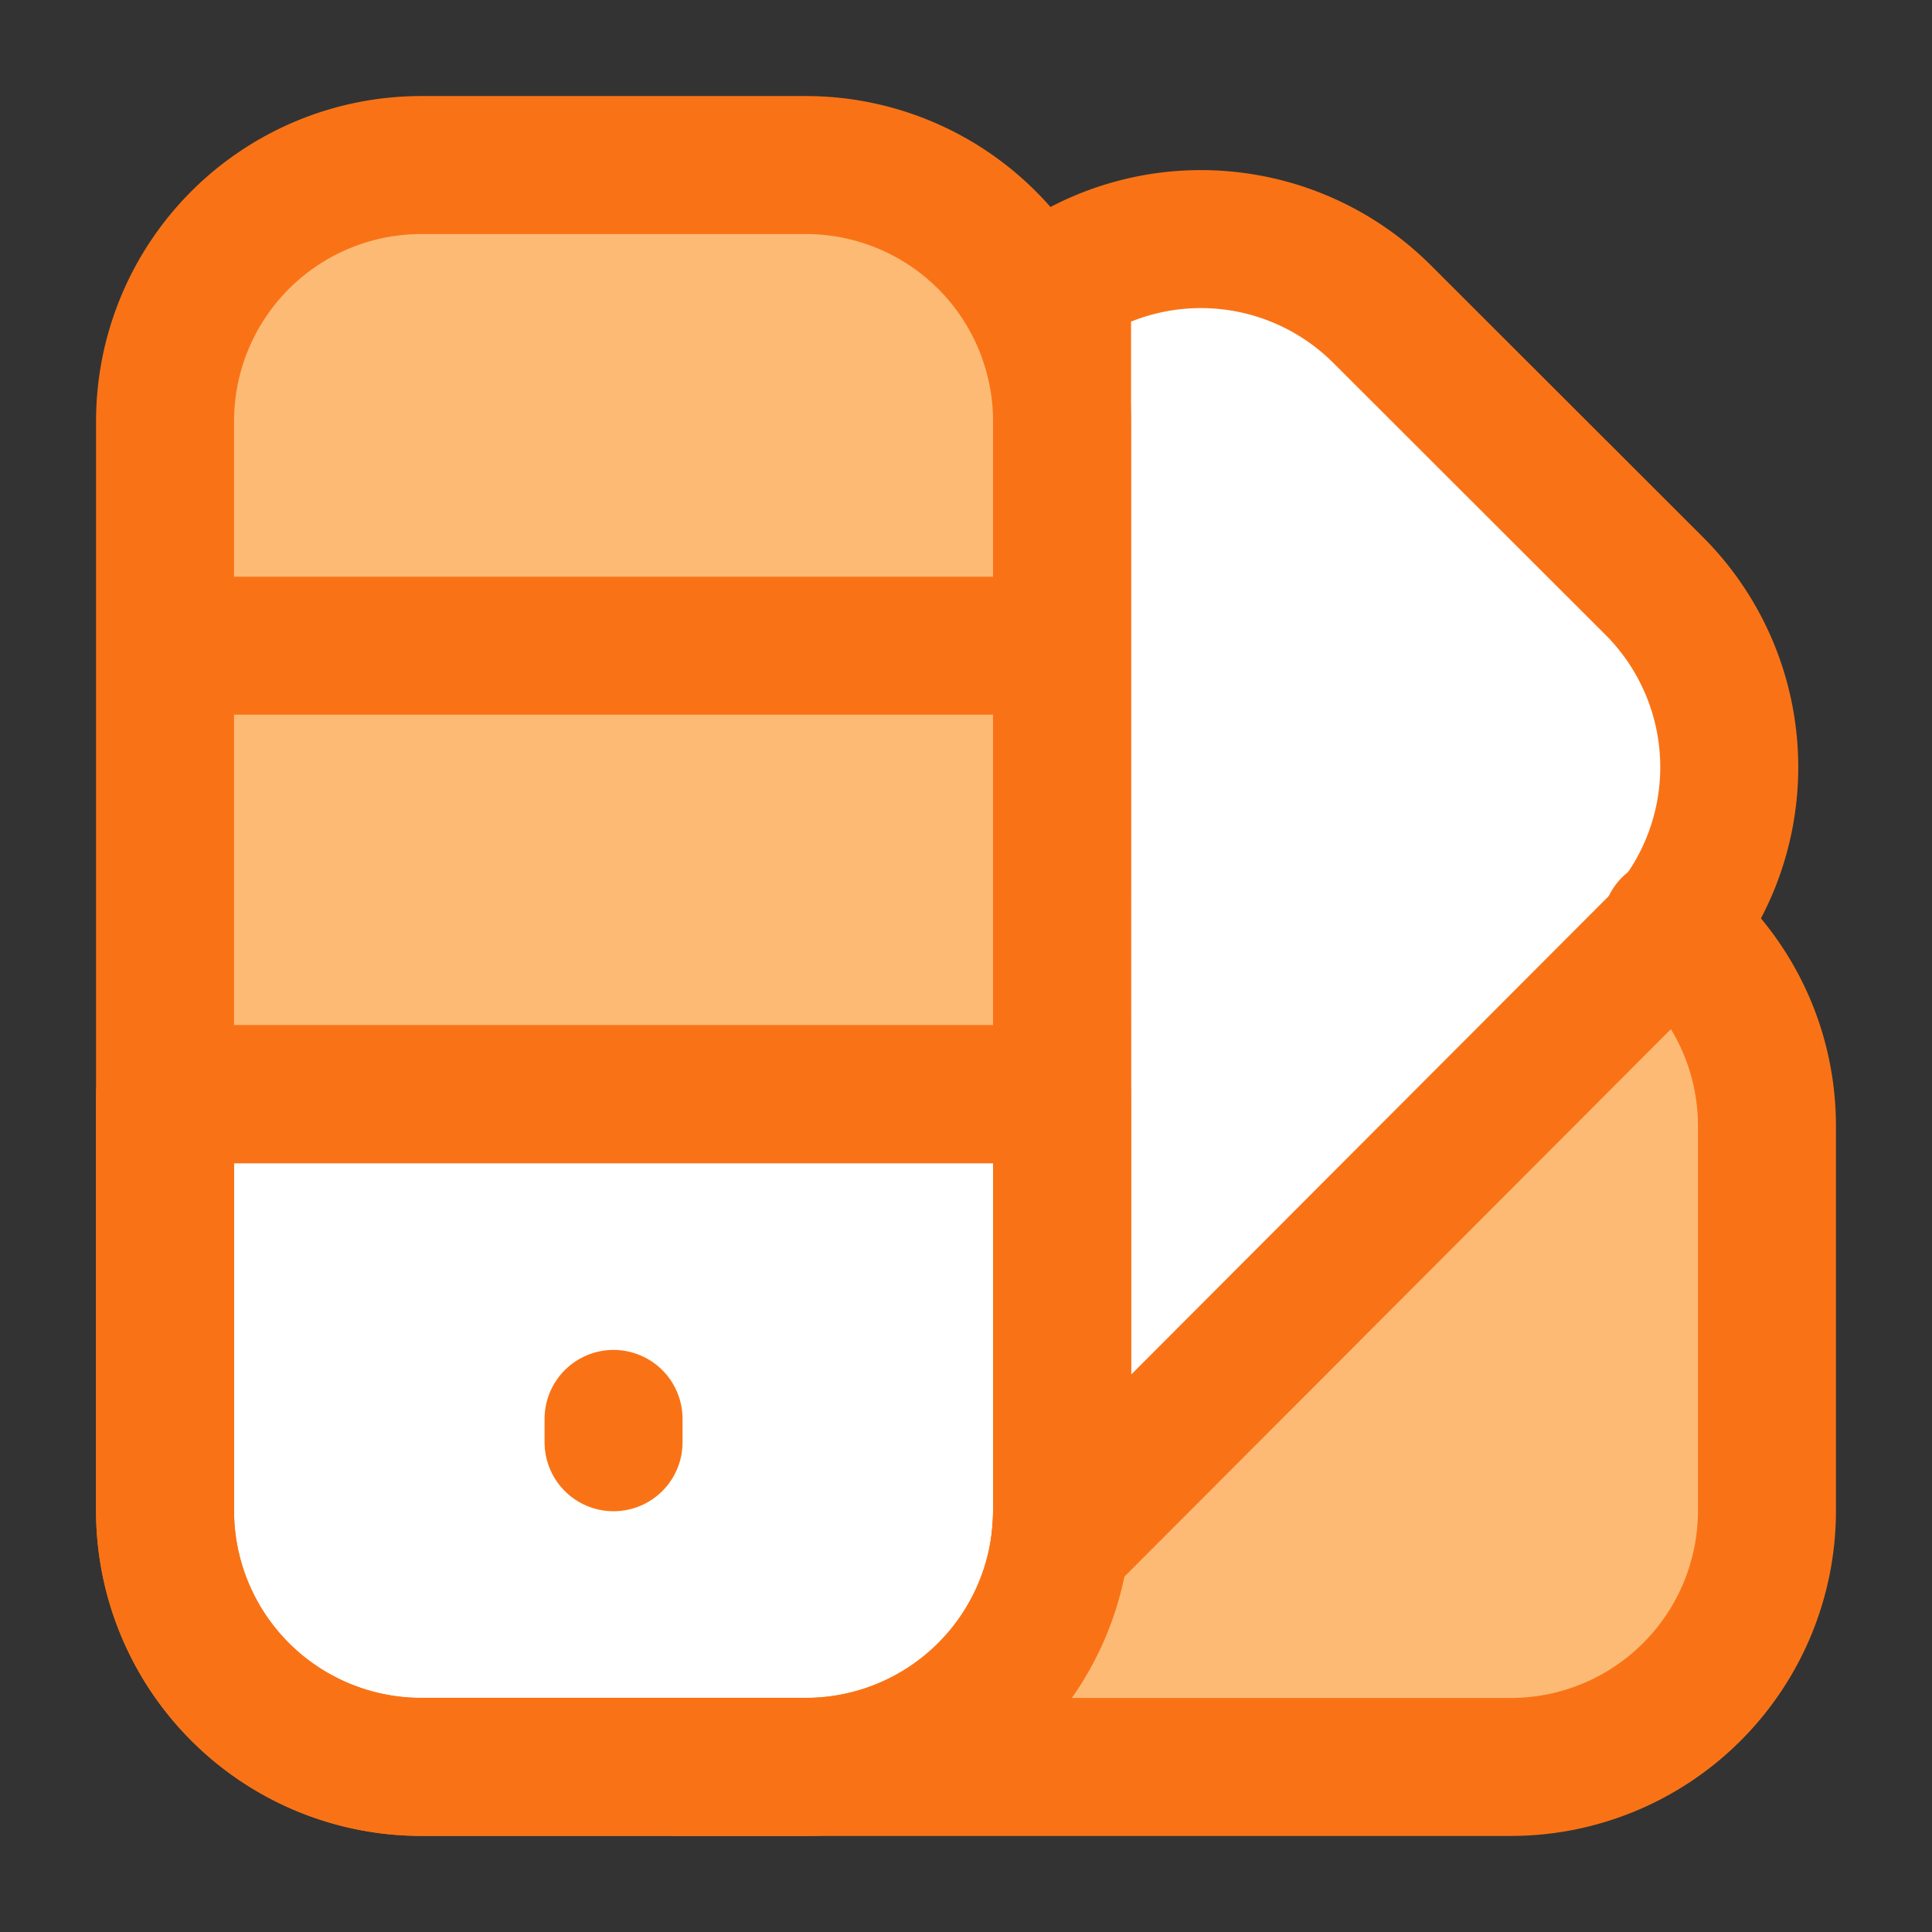
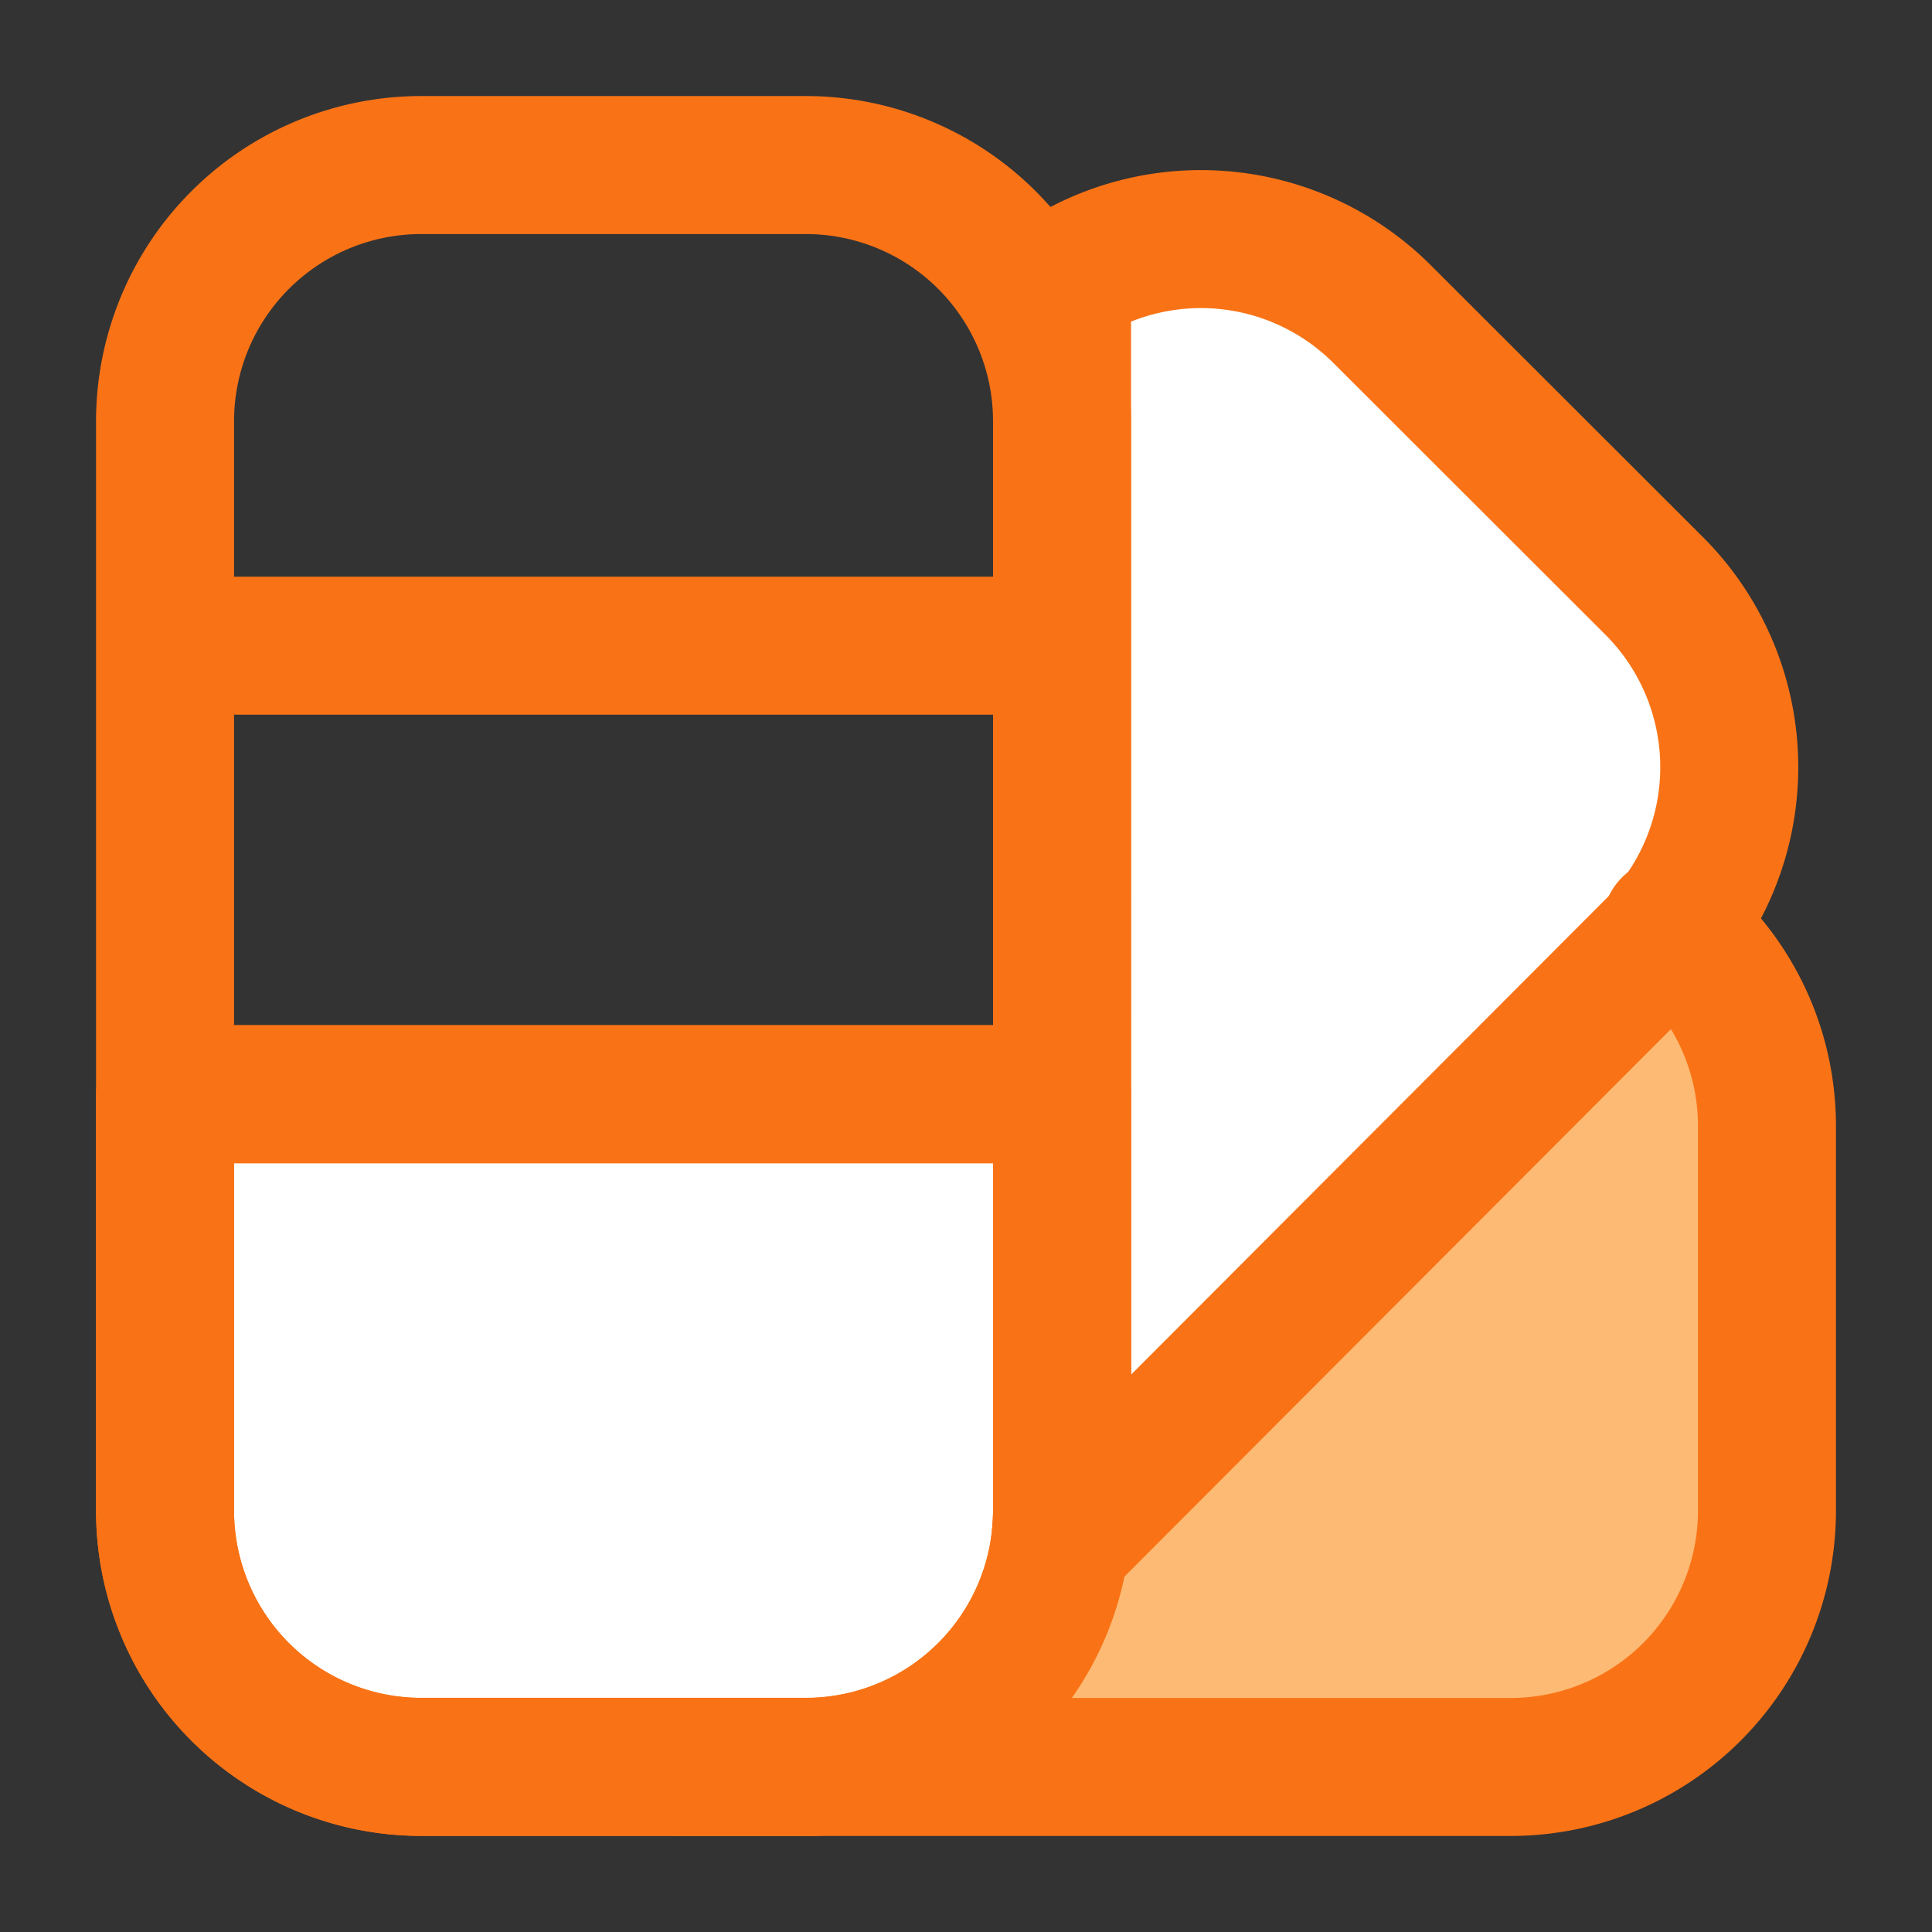
<svg xmlns="http://www.w3.org/2000/svg" fill="none" viewBox="-0.5 -0.5 14 14" height="14" width="14">
  <rect x="-0.5" y="-0.5" width="14" height="14" fill="#333333" stroke="none" />
  <g id="color-swatches--color-colors-design-painting-palette-sample-swatch">
    <path id="Subtract" fill="#ffffff" d="M11.607 6.211 7.196 9.945l0 -8.416a1.857 1.857 0 0 1 2.319 0.247l1.971 1.969c0.682 0.682 0.722 1.739 0.121 2.466Z" stroke-width="1" />
    <path id="Intersect" fill="#ffffff" d="M0.696 7.429v3.018a1.857 1.857 0 0 0 1.857 1.857h2.786a1.857 1.857 0 0 0 1.857 -1.857V7.429h-6.5Z" stroke-width="1" />
    <path id="Subtract_2" fill="#fdba74" fill-rule="evenodd" d="m4.411 12.304 6.036 0a1.857 1.857 0 0 0 1.857 -1.857v-2.786c0 -0.587 -0.272 -1.11 -0.696 -1.45L7.196 9.945v0.501a1.857 1.857 0 0 1 -1.857 1.857h-0.929Z" clip-rule="evenodd" stroke-width="1" />
-     <path id="Subtract_3" fill="#fdba74" fill-rule="evenodd" d="M0.696 2.554V7.429h6.5V2.554a1.857 1.857 0 0 0 -1.857 -1.857h-2.786a1.857 1.857 0 0 0 -1.857 1.857Z" clip-rule="evenodd" stroke-width="1" />
    <path id="Vector 1161" stroke="#f97316" stroke-linecap="round" stroke-linejoin="round" d="M0.696 10.446v-7.893a1.857 1.857 0 0 1 1.857 -1.857h2.786a1.857 1.857 0 0 1 1.857 1.857v7.893a1.857 1.857 0 0 1 -1.857 1.857h-2.786a1.857 1.857 0 0 1 -1.857 -1.857Z" stroke-width="1" />
    <path id="Intersect_2" stroke="#f97316" stroke-linecap="round" stroke-linejoin="round" d="M0.696 7.429v3.018a1.857 1.857 0 0 0 1.857 1.857h2.786a1.857 1.857 0 0 0 1.857 -1.857V7.429h-6.5Z" stroke-width="1" />
    <path id="Vector 115" stroke="#f97316" stroke-linecap="round" stroke-linejoin="round" d="M0.929 7.429h6.036" stroke-width="1" />
    <path id="Vector 116" stroke="#f97316" stroke-linecap="round" stroke-linejoin="round" d="M0.929 4.179h6.036" stroke-width="1" />
-     <path id="Vector 1159" stroke="#f97316" stroke-linecap="round" stroke-linejoin="round" d="M3.946 9.782v0.169" stroke-width="1" />
    <path id="Vector 114" stroke="#f97316" stroke-linecap="round" stroke-linejoin="round" d="m4.411 12.304 6.036 0a1.857 1.857 0 0 0 1.857 -1.857v-2.786c0 -0.587 -0.272 -1.11 -0.696 -1.45" stroke-width="1" />
    <path id="Subtract_4" stroke="#f97316" stroke-linecap="round" stroke-linejoin="round" d="m11.488 6.37 -4.307 4.315c0.009 -0.078 0.015 -0.158 0.015 -0.239V1.529a1.857 1.857 0 0 1 2.319 0.247l1.971 1.969a1.857 1.857 0 0 1 0.002 2.626Z" stroke-width="1" />
  </g>
</svg>